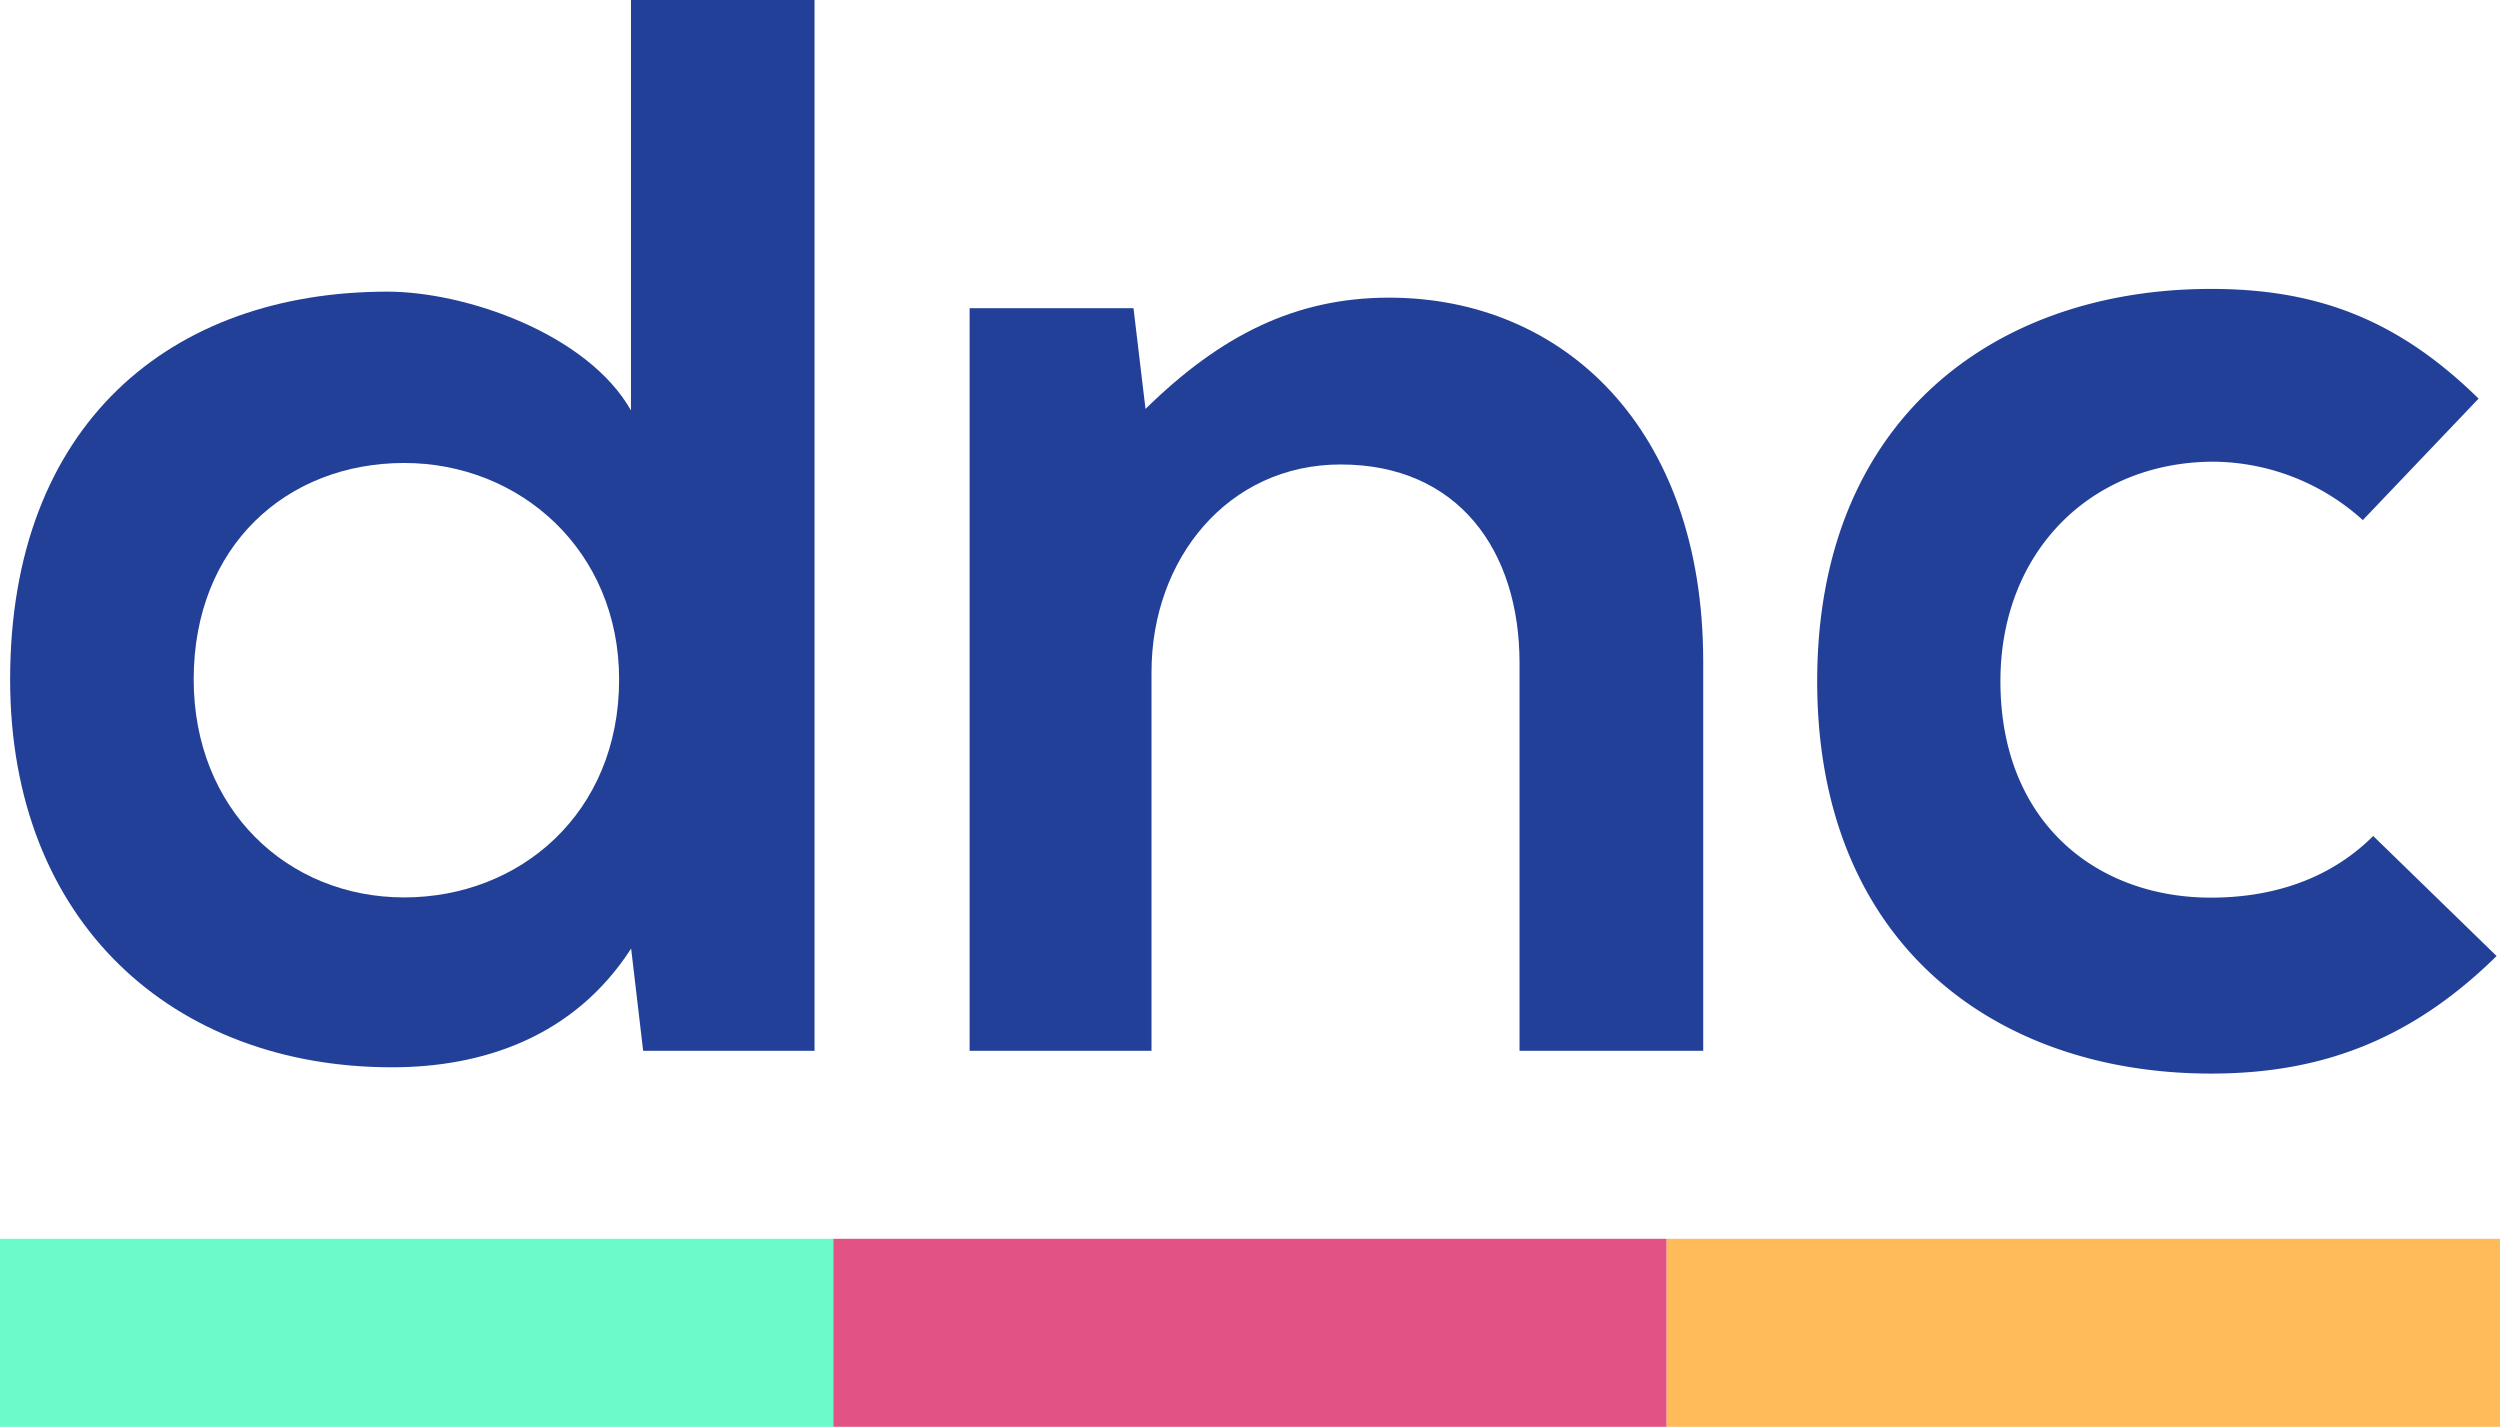
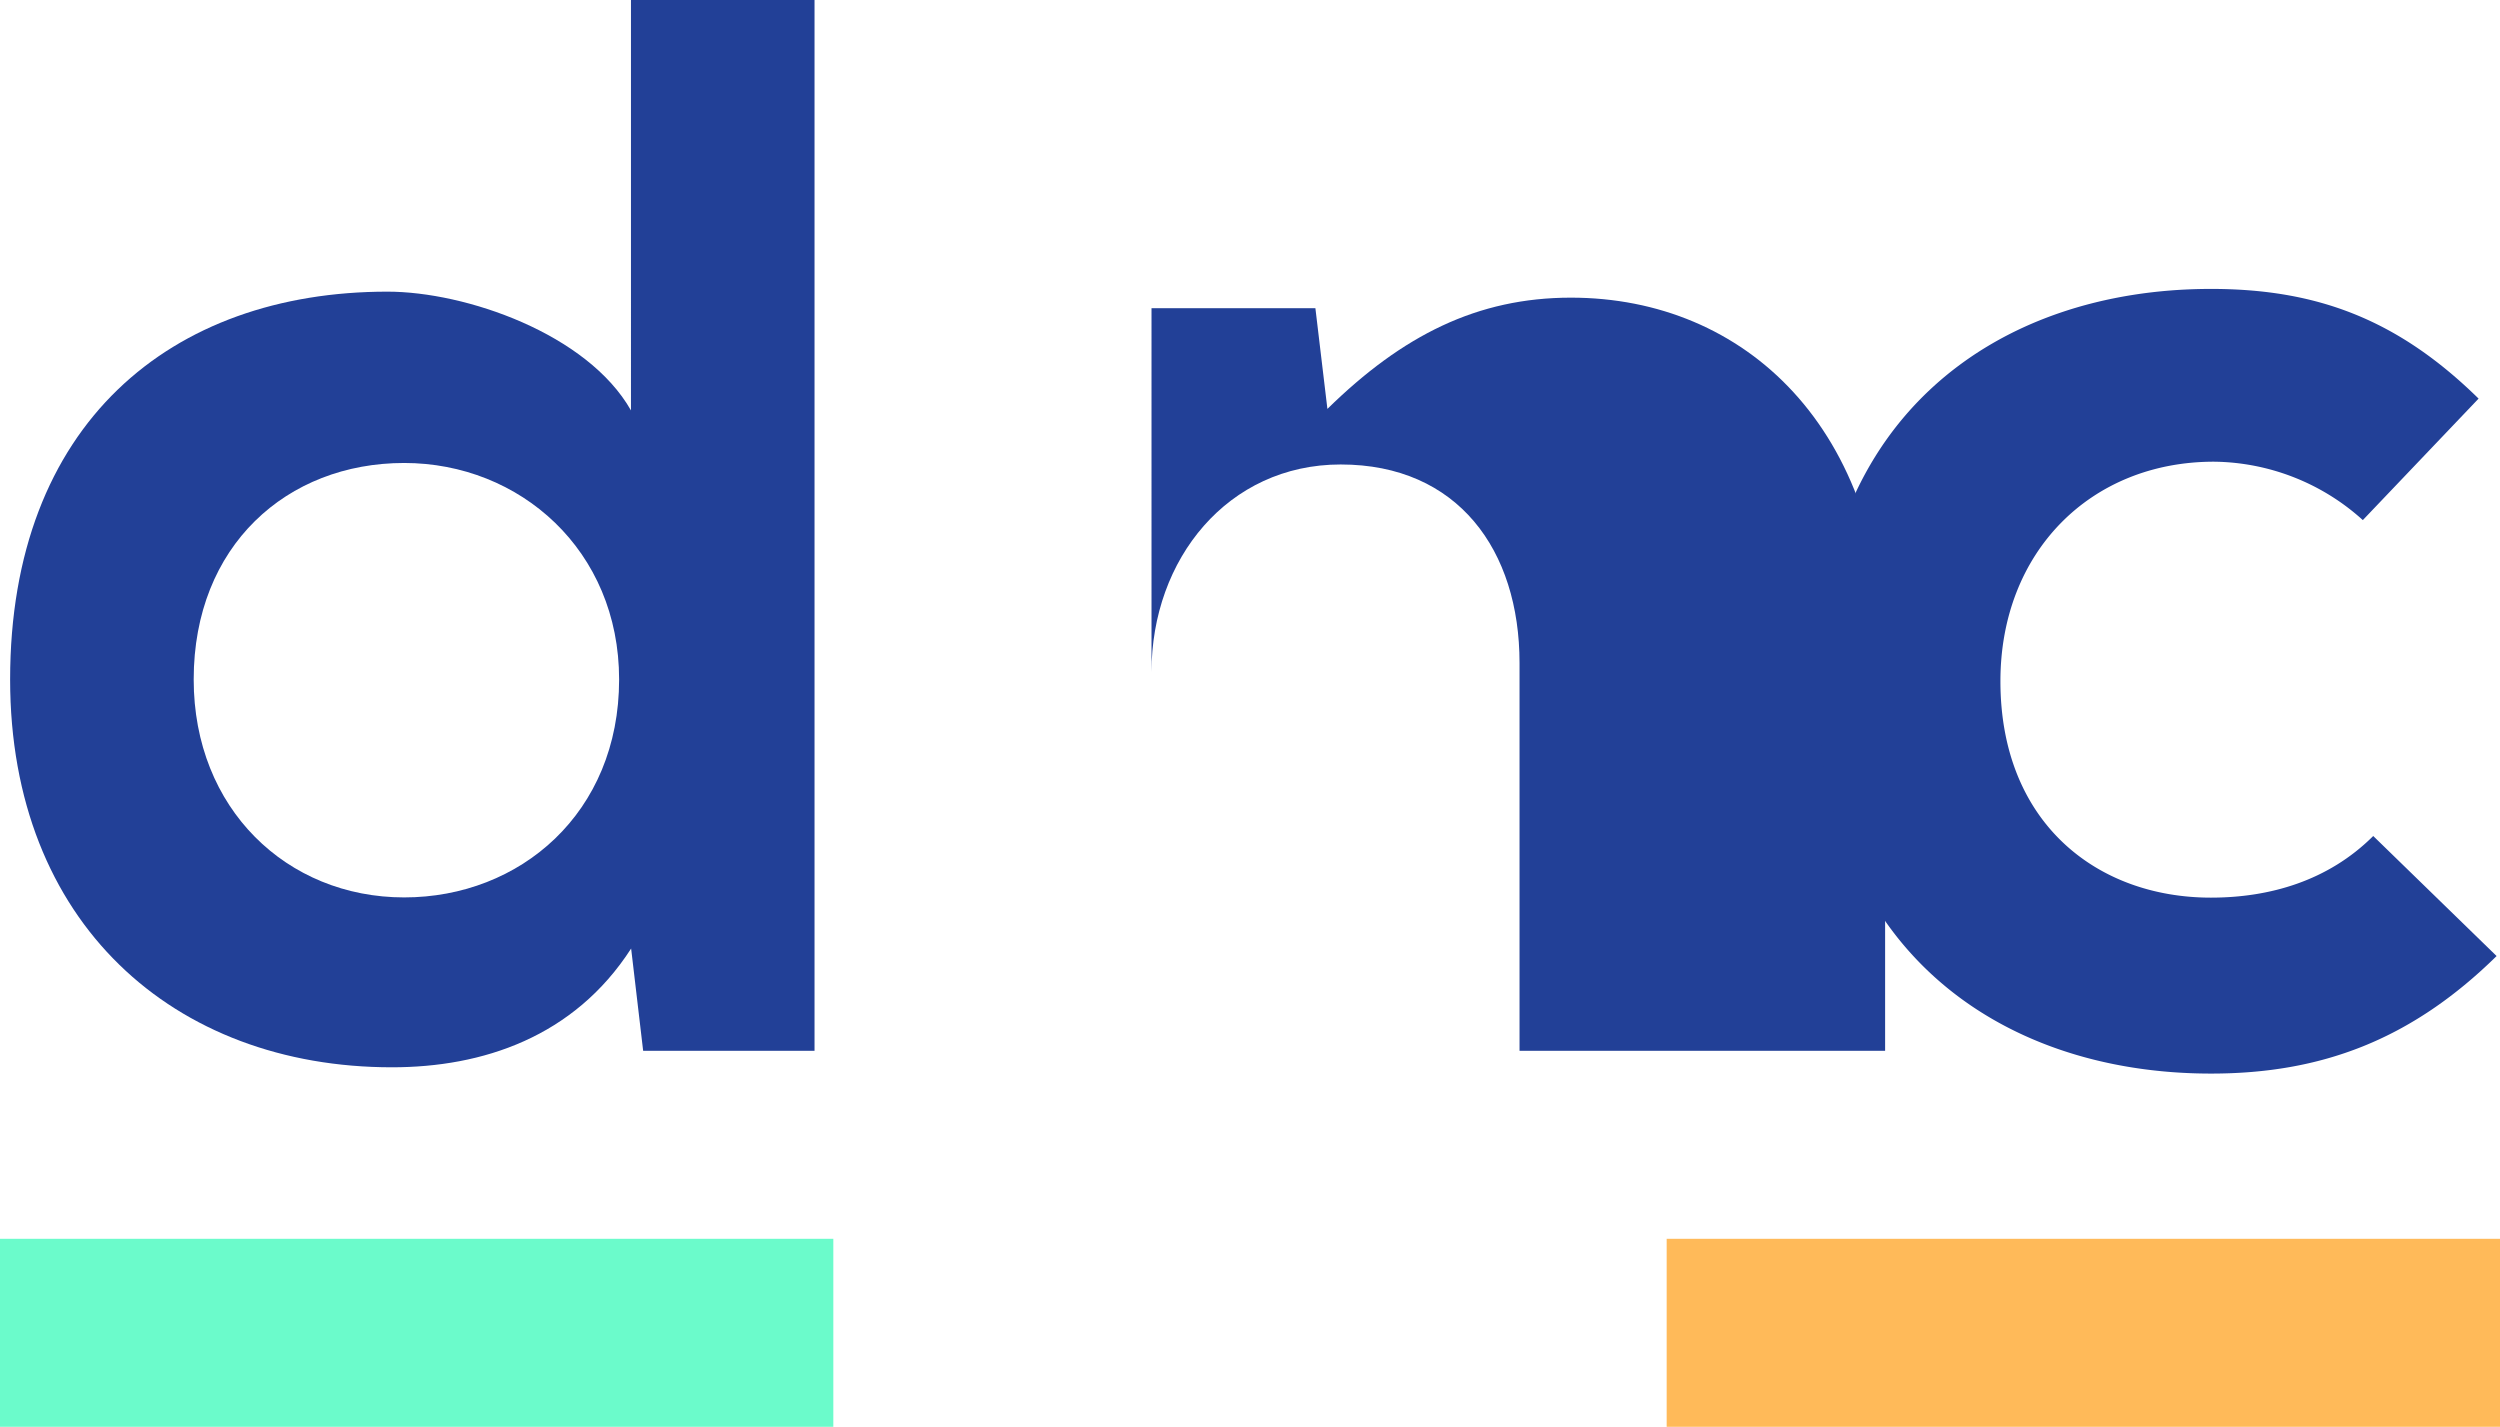
<svg xmlns="http://www.w3.org/2000/svg" id="Layer_1" data-name="Layer 1" viewBox="0 0 449.43 256.5">
  <defs>
    <style>.cls-1{fill:#6bfbcb;}.cls-2{fill:#e35285;}.cls-3{fill:#ffba59;}.cls-4{fill:#224097;}</style>
  </defs>
  <g id="LOGO_DNC" data-name="LOGO DNC">
    <g id="faixas">
      <g id="faixa-verde">
        <rect class="cls-1" y="222.7" width="149.81" height="33.8" />
      </g>
      <g id="faixa-rosa">
-         <rect class="cls-2" x="149.81" y="222.7" width="149.81" height="33.8" />
-       </g>
+         </g>
      <g id="faixa-laranja">
        <rect class="cls-3" x="299.62" y="222.7" width="149.81" height="33.8" />
      </g>
    </g>
    <path class="cls-4" d="M146.43,0V188.9H115.62l-2.16-18.38c-10.27,15.95-26.75,21.35-43,21.35-39.18,0-68.64-25.94-68.64-69.72,0-45.94,28.92-69.72,67.83-69.72,14.06,0,35.95,7.56,43.78,21.35V0ZM34.82,122.15c0,23.24,16.76,39.18,37.84,39.18,20.8,0,38.64-15.13,38.64-39.18,0-23.24-17.84-38.92-38.64-38.92C51.58,83.23,34.82,98.1,34.82,122.15Z" />
-     <path class="cls-4" d="M273.17,188.9V119.18c0-20.27-11.08-35.68-32.16-35.68-20.27,0-34,17-34,37.3v68.1h-32.7V55.4h29.46l2.16,18.11c13.51-13.25,27-20,43.78-20,31.35,0,56.48,23.51,56.48,65.4v70Z" />
+     <path class="cls-4" d="M273.17,188.9V119.18c0-20.27-11.08-35.68-32.16-35.68-20.27,0-34,17-34,37.3v68.1V55.4h29.46l2.16,18.11c13.51-13.25,27-20,43.78-20,31.35,0,56.48,23.51,56.48,65.4v70Z" />
    <path class="cls-4" d="M448.82,171.87C433.42,187,417.21,193,397.48,193c-38.64,0-70.8-23.24-70.8-70.53s32.16-70.53,70.8-70.53c18.92,0,33.51,5.4,48.1,19.72L424.77,93.5A40.47,40.47,0,0,0,398,83c-22.16,0-38.38,16.22-38.38,39.46,0,25.4,17.3,38.91,37.84,38.91,10.54,0,21.08-3,29.18-11.08Z" />
  </g>
</svg>